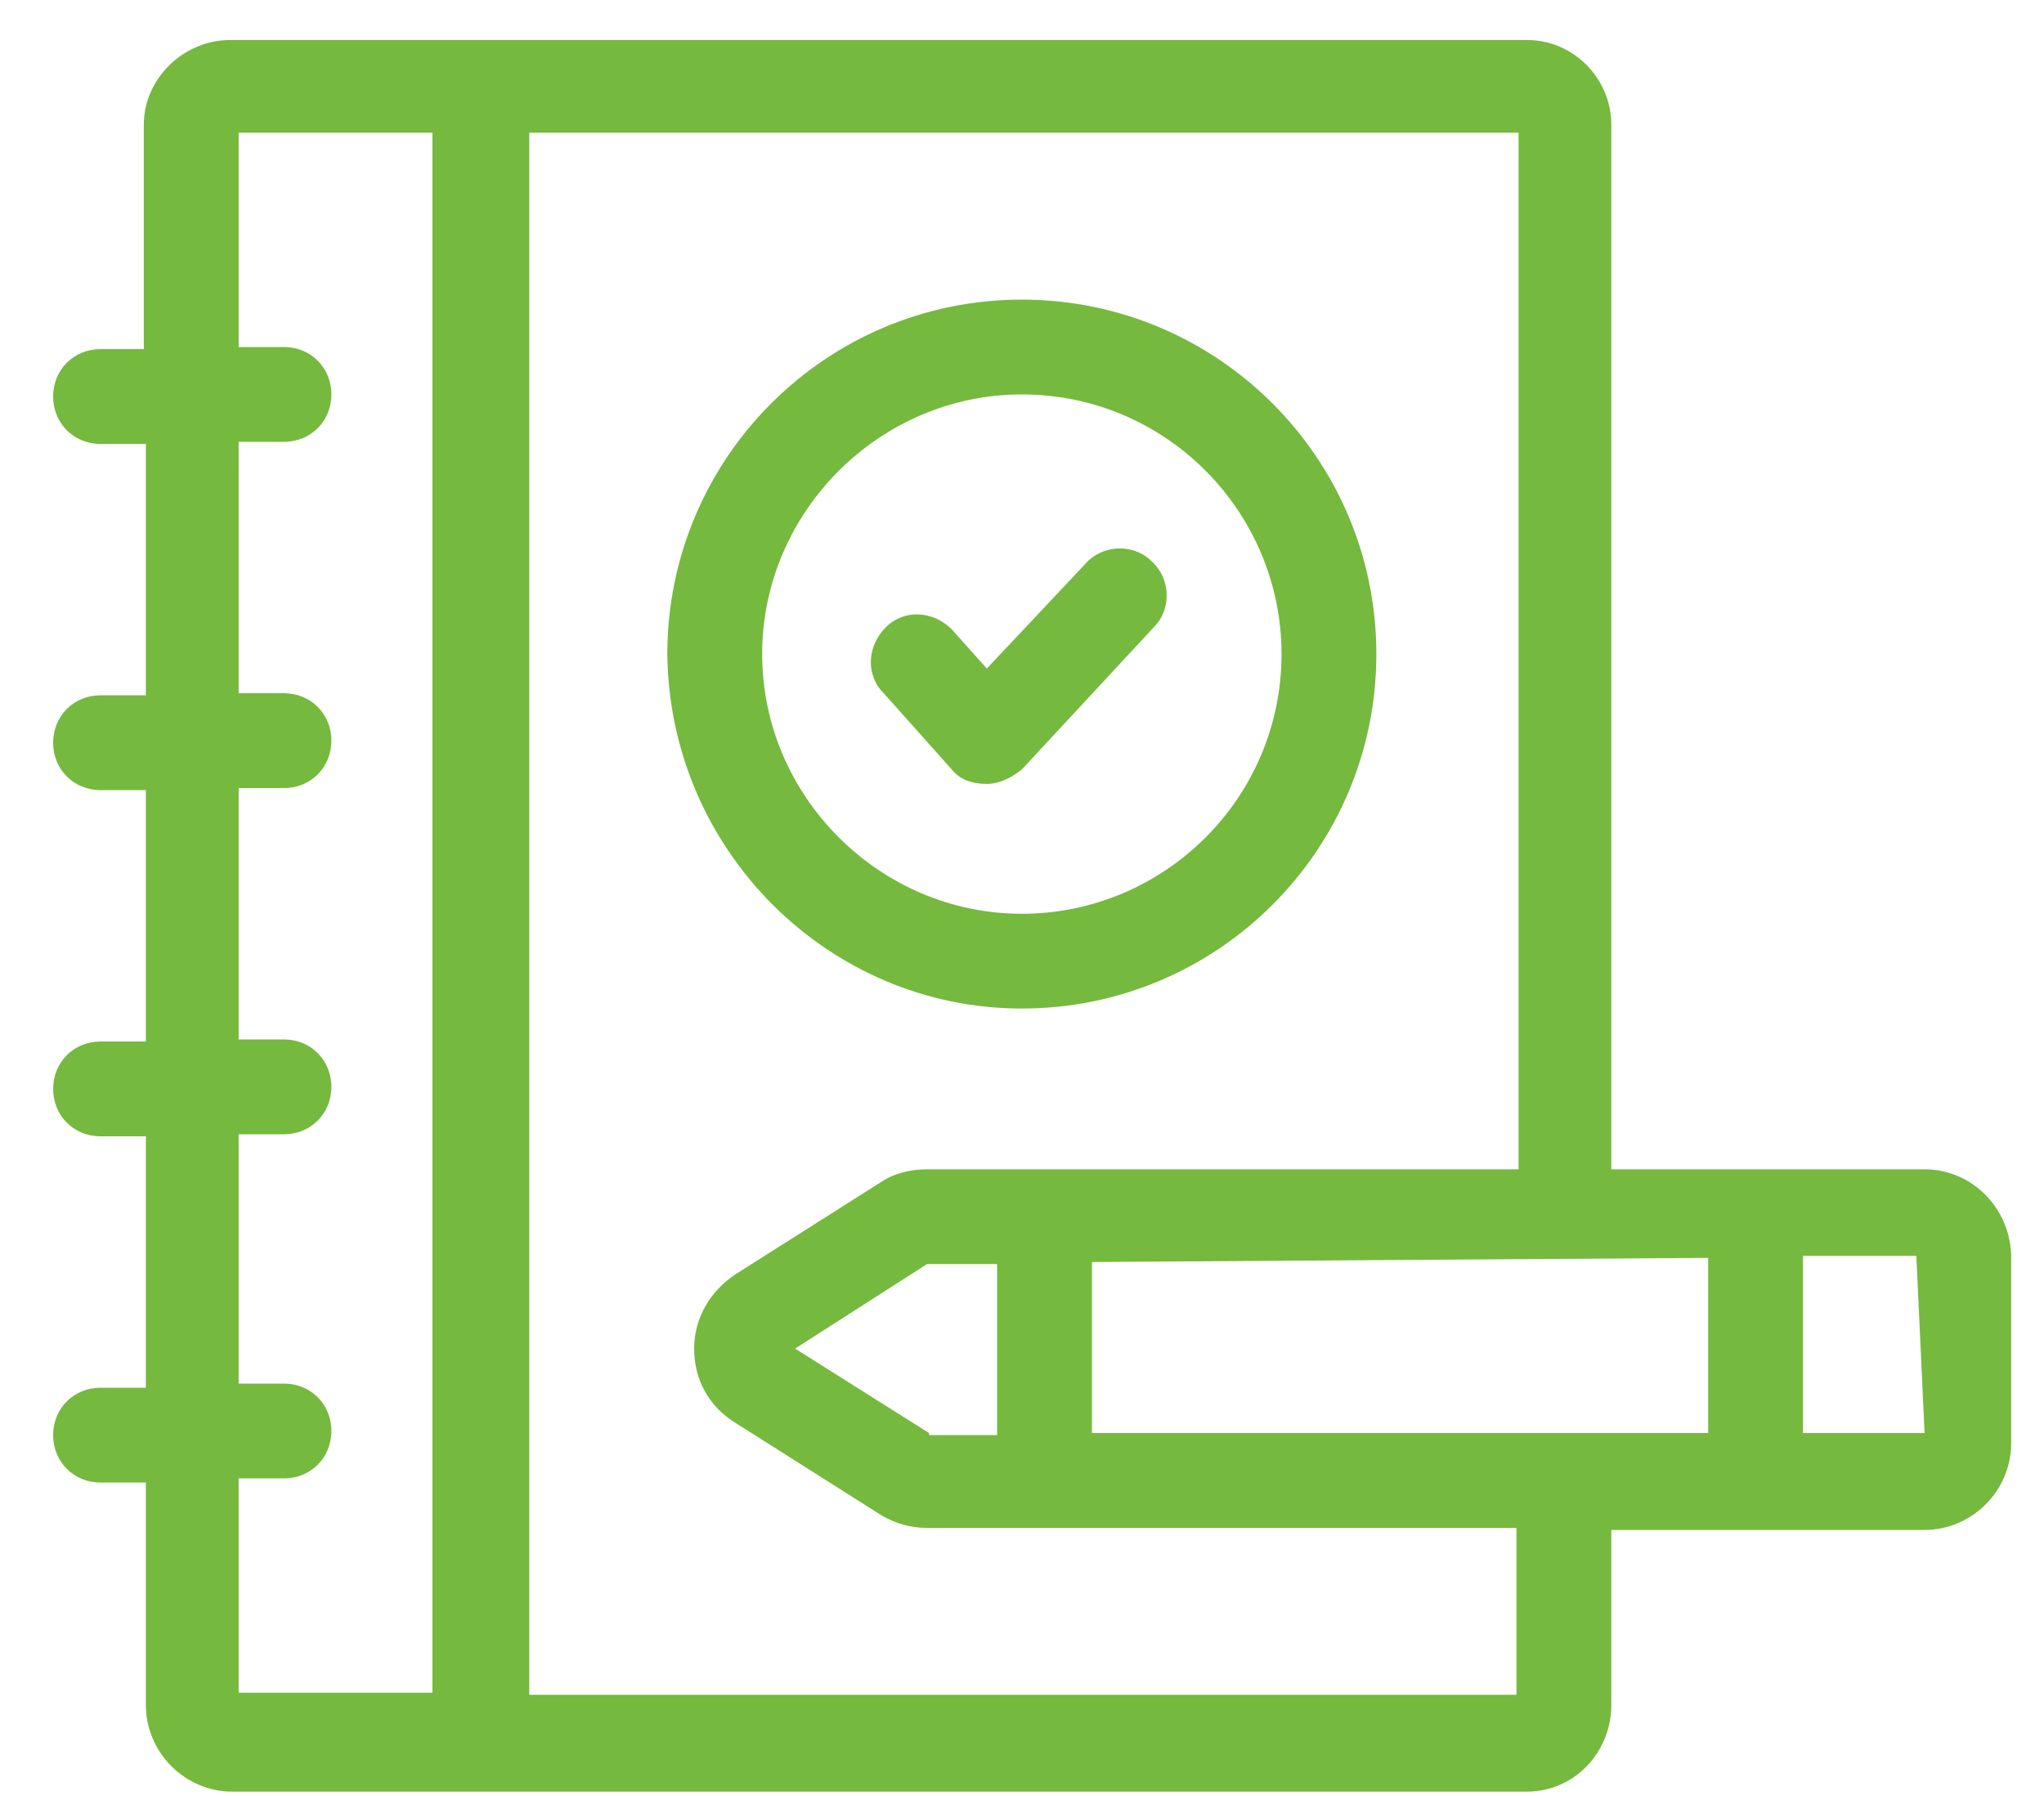
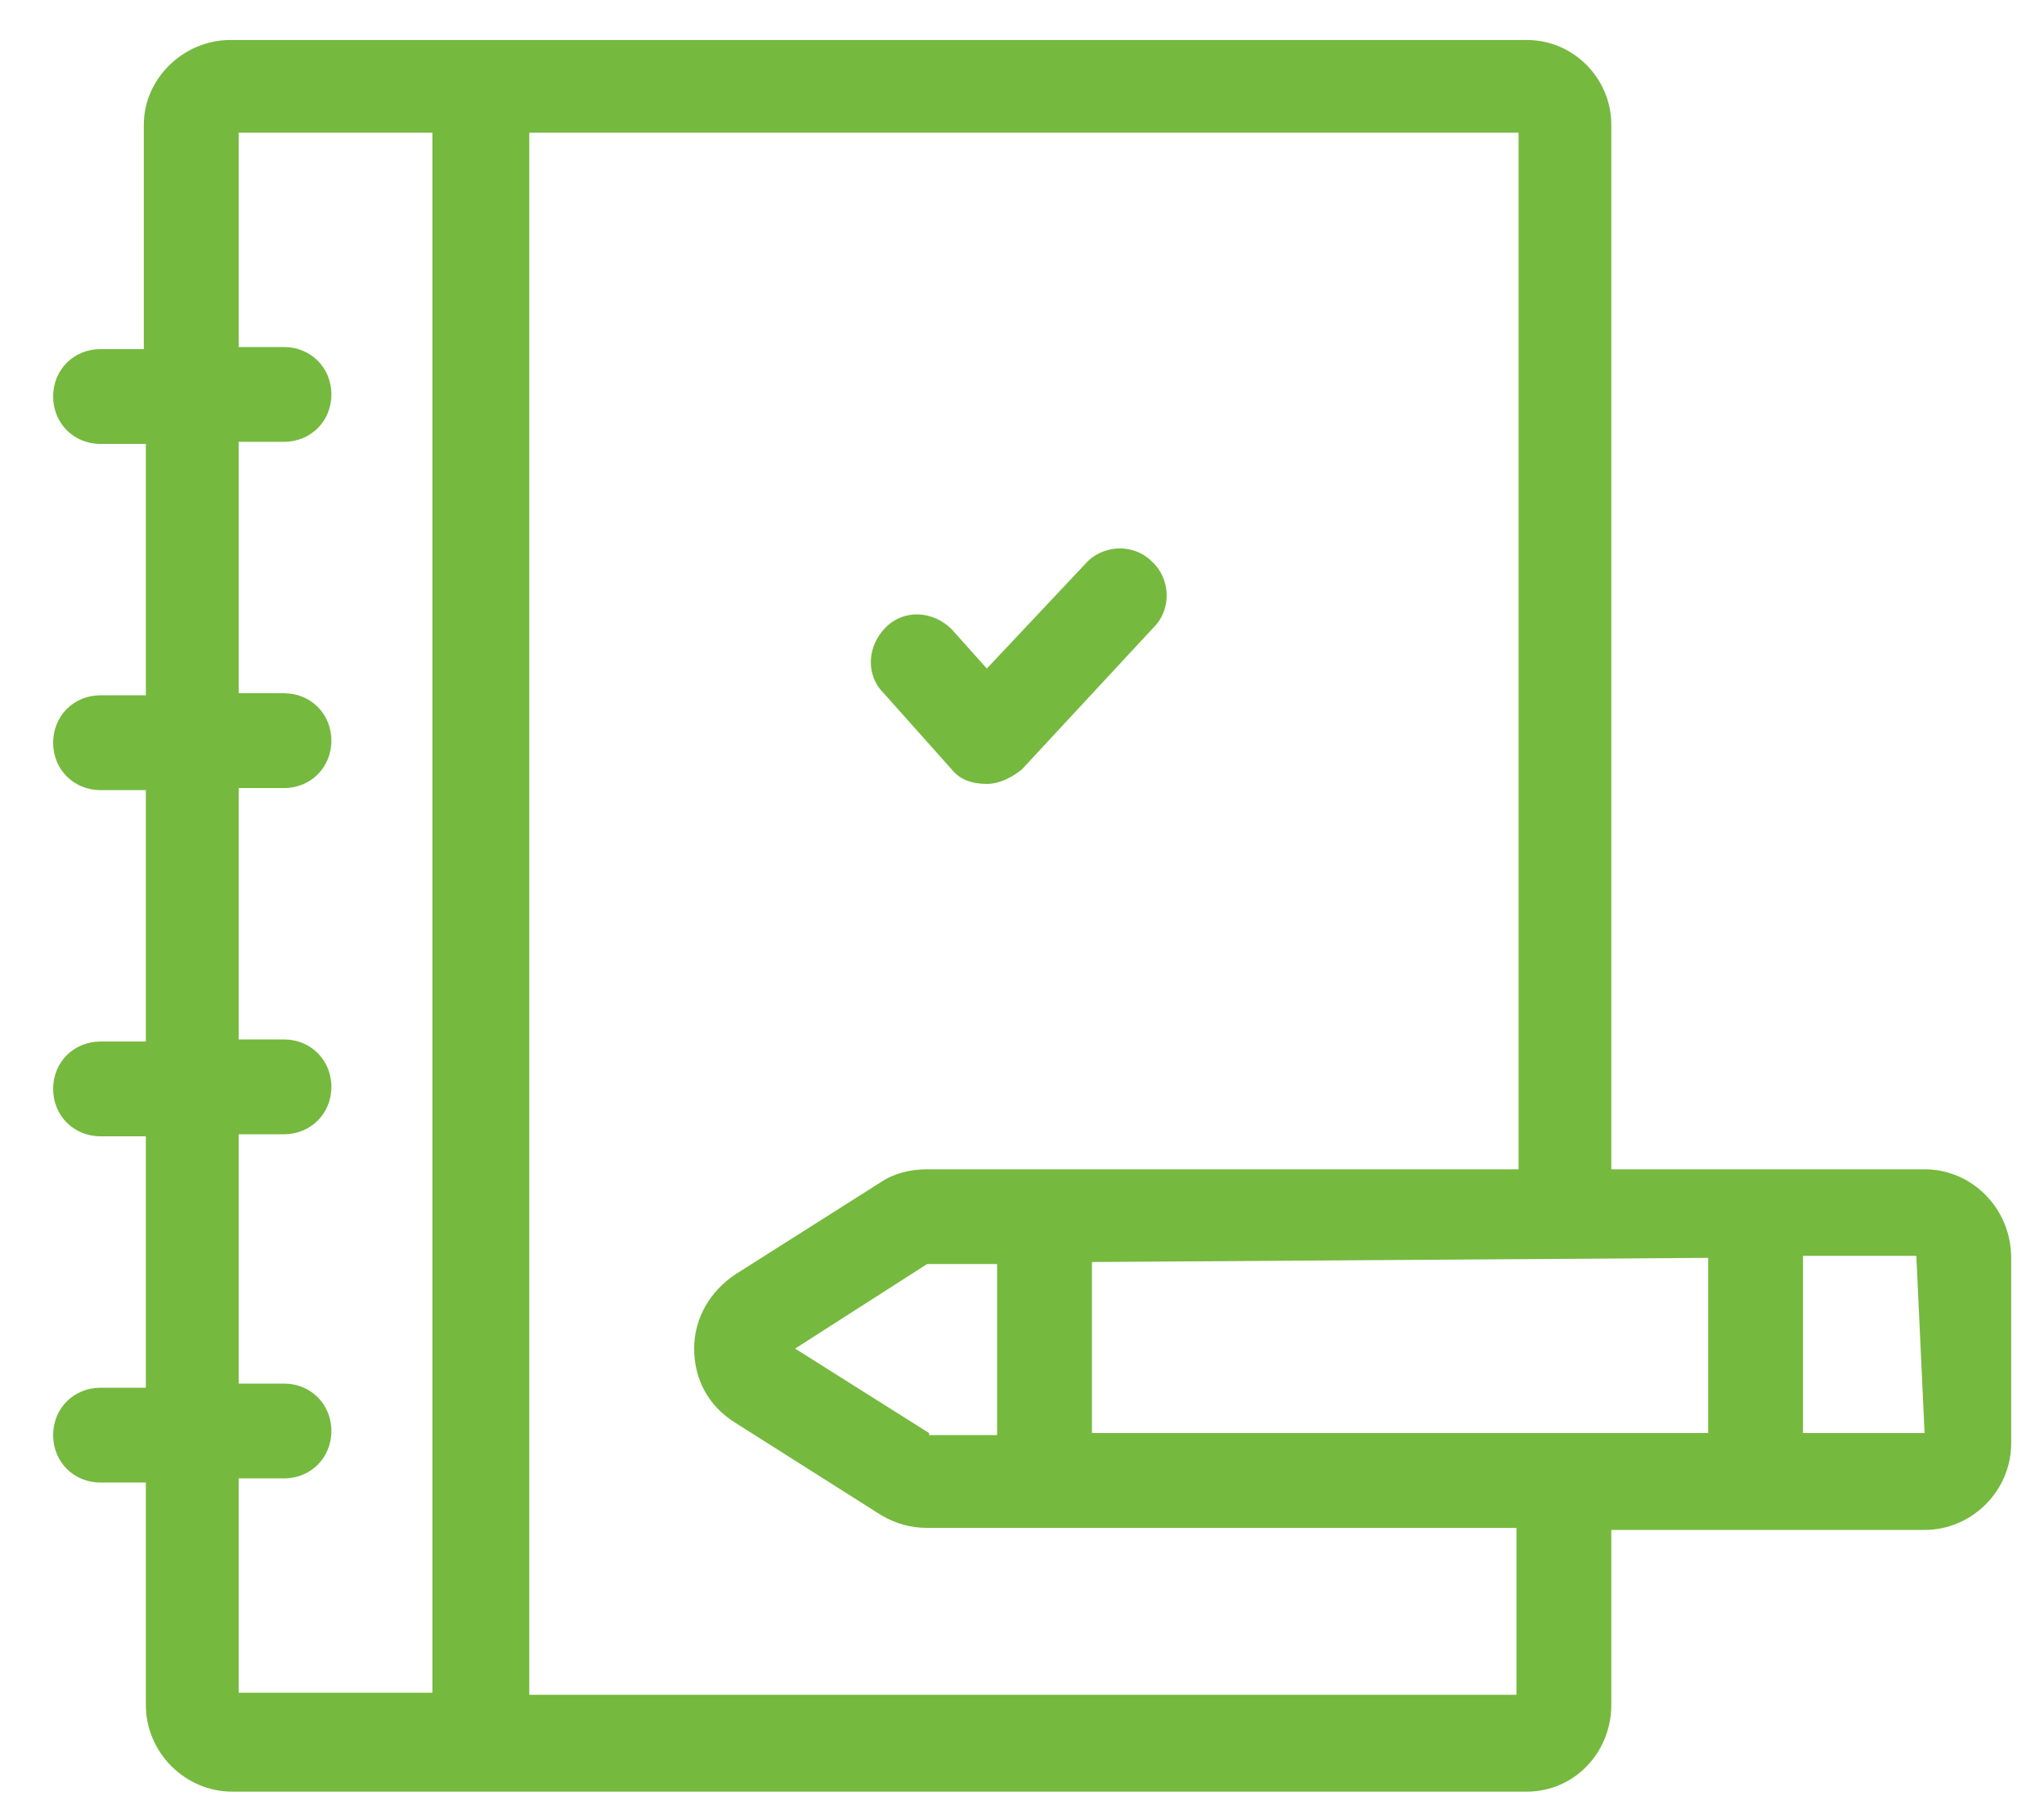
<svg xmlns="http://www.w3.org/2000/svg" width="33" height="29" viewBox="0 0 33 29" fill="none">
-   <path d="M16.497 16.285C19.659 16.285 22.221 13.723 22.221 10.562C22.221 7.401 19.659 4.838 16.497 4.838C13.336 4.838 10.774 7.401 10.774 10.562C10.807 13.723 13.37 16.285 16.497 16.285ZM16.497 6.369C18.827 6.369 20.69 8.266 20.69 10.562C20.69 12.891 18.793 14.755 16.497 14.755C14.201 14.755 12.305 12.858 12.305 10.562C12.305 8.266 14.201 6.369 16.497 6.369Z" fill="#75B93E" />
  <path d="M15.366 12.425C15.499 12.592 15.699 12.658 15.932 12.658C16.131 12.658 16.331 12.558 16.497 12.425L18.627 10.129C18.927 9.83 18.893 9.331 18.594 9.064C18.294 8.765 17.795 8.798 17.529 9.098L15.932 10.795L15.366 10.162C15.066 9.863 14.601 9.83 14.301 10.129C14.002 10.429 13.968 10.895 14.268 11.194L15.366 12.425Z" fill="#75B93E" />
  <path d="M31.072 18.881H26.014V2.01C26.014 1.278 25.415 0.646 24.65 0.646H3.72C2.954 0.646 2.322 1.278 2.322 2.01V5.637H1.623C1.191 5.637 0.858 5.97 0.858 6.402C0.858 6.835 1.191 7.168 1.623 7.168H2.355V11.227H1.623C1.191 11.227 0.858 11.56 0.858 11.993C0.858 12.425 1.191 12.758 1.623 12.758H2.355V16.818H1.623C1.191 16.818 0.858 17.15 0.858 17.583C0.858 18.015 1.191 18.348 1.623 18.348H2.355V22.408H1.623C1.191 22.408 0.858 22.741 0.858 23.173C0.858 23.606 1.191 23.939 1.623 23.939H2.355V27.532C2.355 28.298 2.987 28.93 3.753 28.93H24.65C25.415 28.93 26.014 28.298 26.014 27.532V24.704H31.072C31.837 24.704 32.47 24.072 32.47 23.306V20.311C32.47 19.513 31.837 18.881 31.072 18.881ZM15 23.14L12.837 21.776L14.967 20.411H16.098V23.173H15V23.14ZM17.629 20.378L27.578 20.311V23.14H17.629V20.378ZM3.853 23.872H4.585C5.017 23.872 5.35 23.539 5.35 23.107C5.35 22.674 5.017 22.341 4.585 22.341H3.853V18.315H4.585C5.017 18.315 5.35 17.982 5.35 17.55C5.35 17.117 5.017 16.784 4.585 16.784H3.853V12.725H4.585C5.017 12.725 5.35 12.392 5.35 11.959C5.35 11.527 5.017 11.194 4.585 11.194H3.853V7.134H4.585C5.017 7.134 5.35 6.802 5.35 6.369C5.35 5.936 5.017 5.604 4.585 5.604H3.853V2.143H6.981V27.333H3.853V23.872ZM24.517 27.366H8.545V2.143H24.517V18.881H14.967C14.7 18.881 14.434 18.947 14.235 19.08L11.872 20.578C11.473 20.844 11.207 21.276 11.207 21.776C11.207 22.275 11.44 22.707 11.872 22.974L14.235 24.471C14.468 24.604 14.7 24.671 14.967 24.671H24.483V27.366H24.517ZM29.109 23.14V20.278H30.939L31.072 23.14H29.109Z" fill="#75B93E" />
</svg>